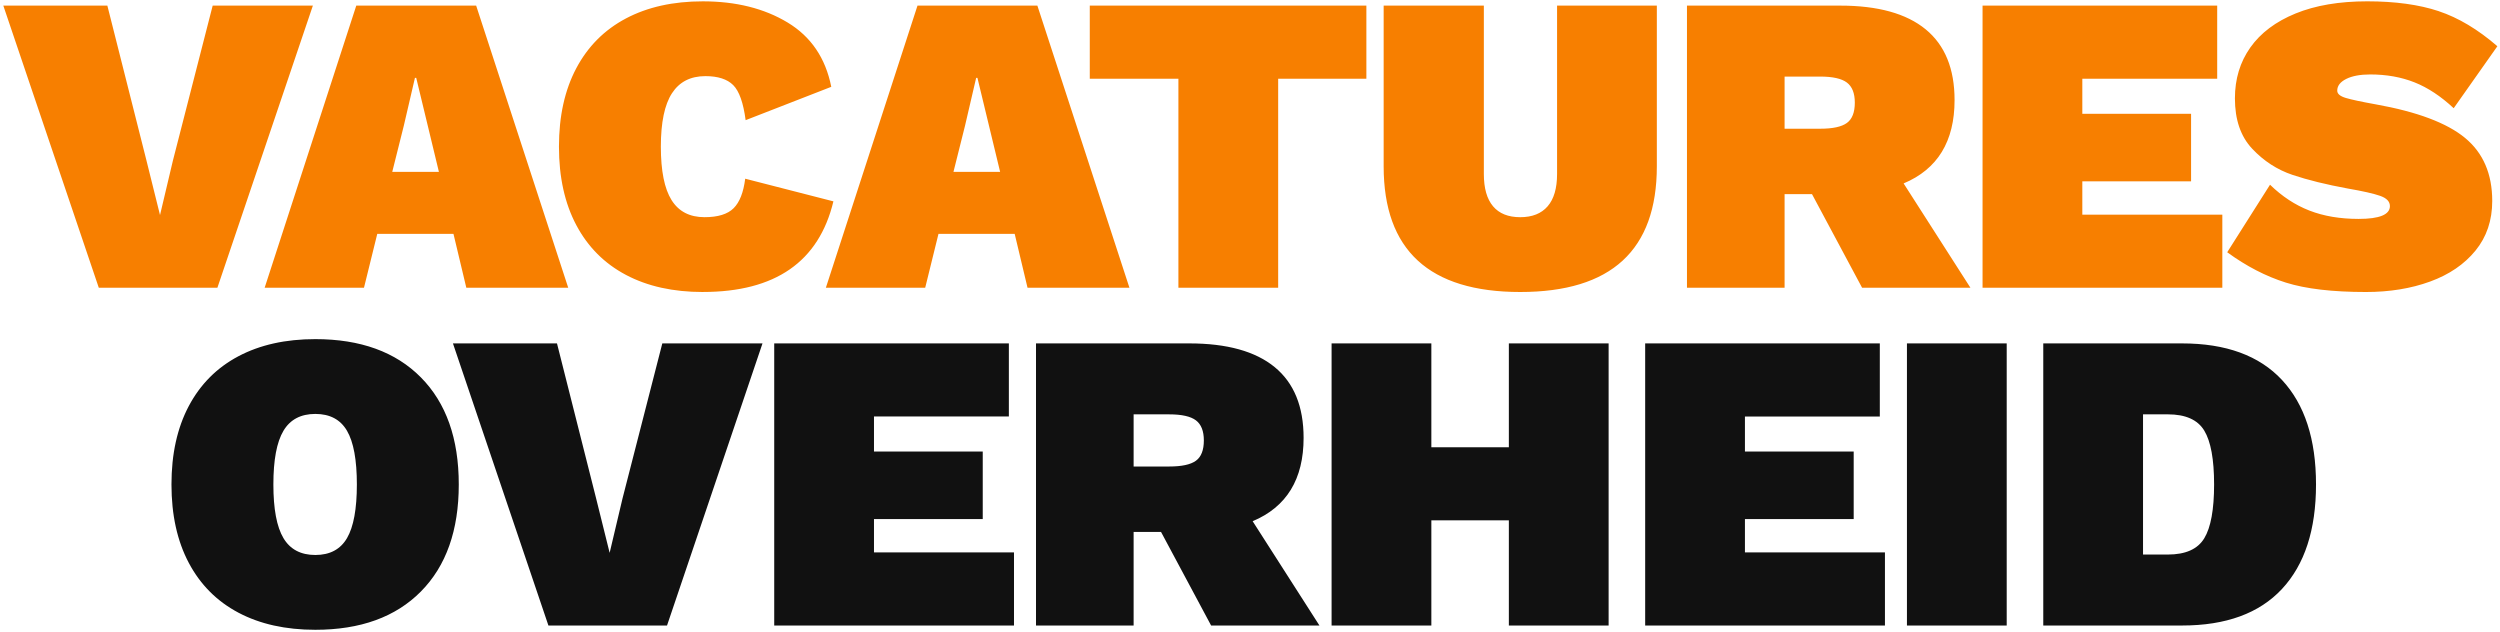
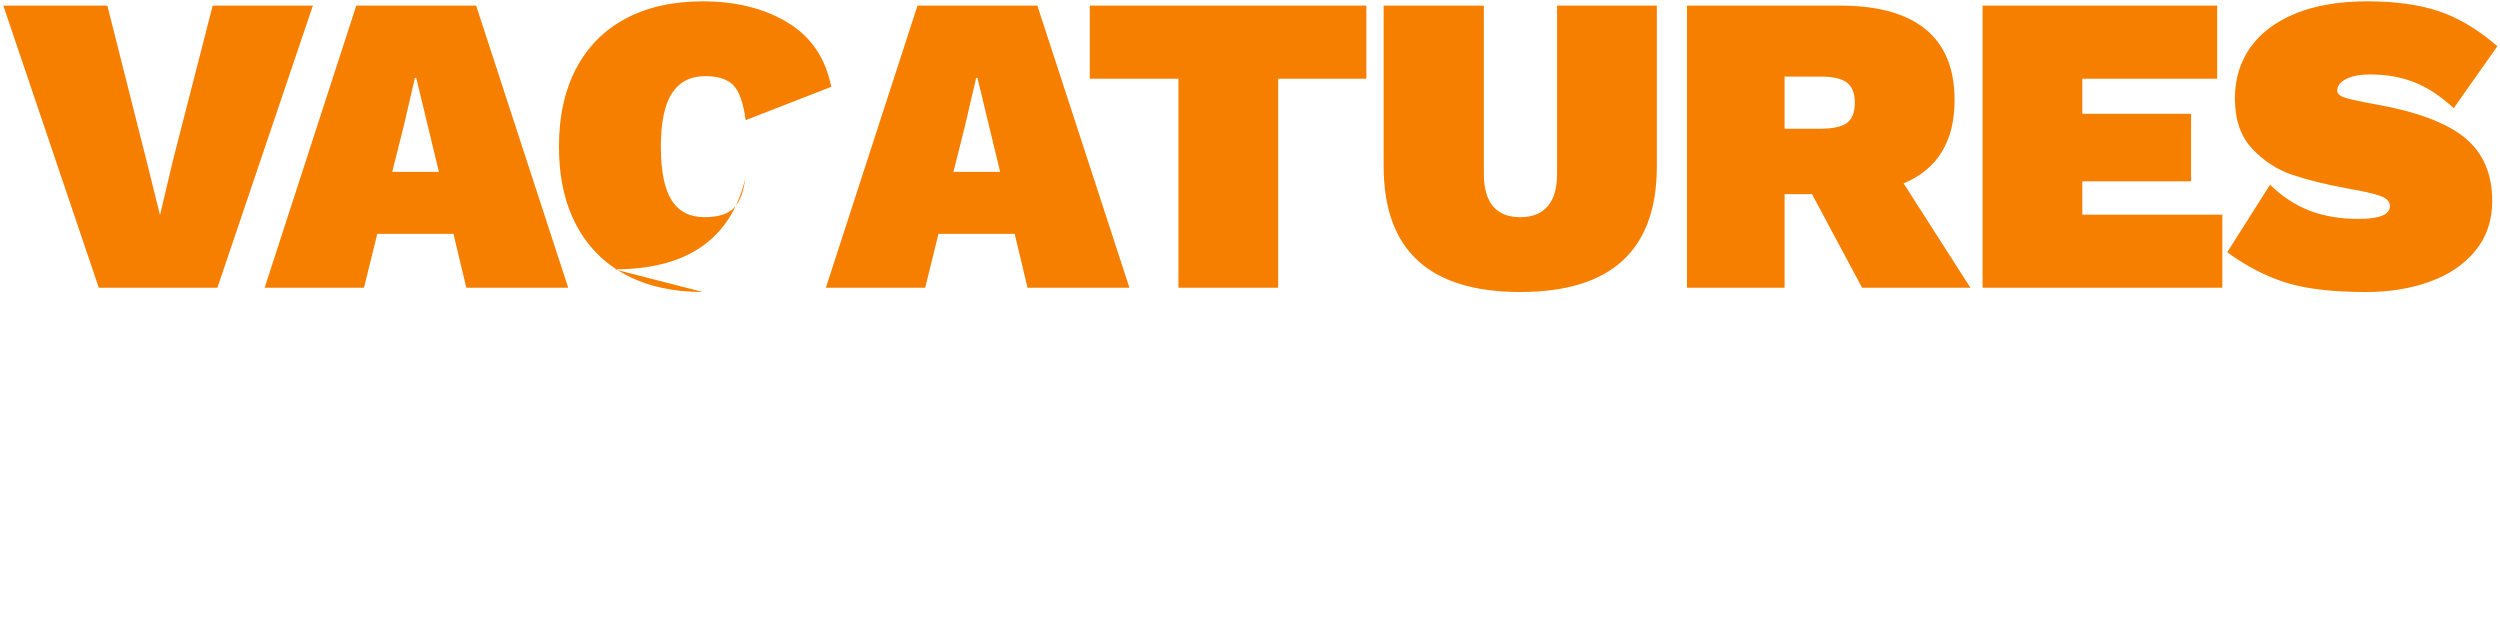
<svg xmlns="http://www.w3.org/2000/svg" version="1.1" viewBox="0 0 277 70">
  <title>Artboard</title>
  <desc>Created with Sketch.</desc>
  <g fill="none" fill-rule="evenodd">
-     <path d="m24.087 31.881h-13.141l-10.579-31.258h11.528l4.317 17.097 1.518 6.11 1.423-6.015 4.412-17.192h11.101l-10.579 31.258zm26.158-5.968h-8.444l-1.471 5.968h-11.006l10.152-31.258h13.283l10.2 31.258h-11.291l-1.423-5.968zm-1.613-6.867l-2.514-10.419h-0.142l-1.234 5.304-1.281 5.115h5.171zm29.241 13.308c-3.289 0-6.128-0.631-8.516-1.894-2.388-1.263-4.222-3.102-5.503-5.518-1.281-2.415-1.921-5.312-1.921-8.691s0.64-6.275 1.921-8.691 3.115-4.255 5.503-5.518c2.388-1.263 5.226-1.894 8.516-1.894 3.669 0 6.8 0.781 9.393 2.344 2.593 1.563 4.206 3.939 4.839 7.128l-9.488 3.694c-0.253-1.926-0.712-3.22-1.376-3.884-0.664-0.663-1.692-0.995-3.084-0.995-1.645 0-2.878 0.631-3.7 1.894-0.822 1.263-1.234 3.236-1.234 5.92s0.395 4.657 1.186 5.92c0.791 1.263 2.008 1.894 3.653 1.894 1.486 0 2.562-0.332 3.226-0.995 0.664-0.663 1.091-1.752 1.281-3.268l9.773 2.51c-1.613 6.694-6.436 10.041-14.469 10.041zm34.555-6.441h-8.444l-1.471 5.968h-11.006l10.152-31.258h13.283l10.2 31.258h-11.291l-1.423-5.968zm-1.613-6.867l-2.514-10.419h-0.142l-1.234 5.304-1.281 5.115h5.171zm40.58-10.325h-9.773v23.16h-11.054v-23.16h-9.82v-8.099h30.647v8.099zm32.183 9.709c0 9.283-5.045 13.924-15.134 13.924s-15.134-4.641-15.134-13.924v-17.808h11.101v18.66c0 1.579 0.34 2.771 1.02 3.576 0.68 0.805 1.684 1.208 3.013 1.208s2.34-0.403 3.036-1.208c0.696-0.805 1.044-1.997 1.044-3.576v-18.66h11.054v17.808zm17.191 3.079h-3.036v10.372h-10.816v-31.258h16.984c4.175 0 7.33 0.876 9.464 2.628 2.135 1.752 3.202 4.365 3.202 7.838 0 4.578-1.882 7.657-5.645 9.235l7.401 11.556h-12.003l-5.551-10.372zm-3.036-7.246h3.938c1.392 0 2.38-0.213 2.965-0.639s0.878-1.176 0.878-2.25c0-1.042-0.293-1.784-0.878-2.226s-1.573-0.663-2.965-0.663h-3.938v5.778zm48.502 9.52v8.099h-26.567v-31.258h25.998v8.099h-14.944v3.884h12.05v7.483h-12.05v3.694h15.513zm23.975-22.544c2.182 0.726 4.349 2.021 6.499 3.884l-4.839 6.867c-1.423-1.326-2.87-2.281-4.341-2.865s-3.107-0.876-4.91-0.876c-1.107 0-1.992 0.166-2.657 0.497-0.664 0.332-0.996 0.766-0.996 1.302 0 0.347 0.316 0.616 0.949 0.805 0.633 0.189 1.74 0.426 3.321 0.71 4.586 0.821 7.883 2.06 9.891 3.718 2.008 1.658 3.013 3.986 3.013 6.986 0 2.147-0.617 3.978-1.85 5.494-1.234 1.516-2.91 2.66-5.029 3.434-2.119 0.774-4.491 1.16-7.116 1.16-3.7 0-6.657-0.347-8.871-1.042-2.214-0.695-4.38-1.815-6.499-3.363l4.744-7.483c1.328 1.294 2.783 2.25 4.364 2.865 1.581 0.616 3.4 0.924 5.456 0.924 2.309 0 3.463-0.474 3.463-1.421 0-0.505-0.364-0.884-1.091-1.137-0.727-0.253-1.913-0.521-3.558-0.805-2.404-0.442-4.452-0.947-6.144-1.516-1.692-0.568-3.179-1.531-4.459-2.889-1.281-1.358-1.921-3.22-1.921-5.589 0-2.147 0.569-4.026 1.708-5.636 1.139-1.61 2.807-2.865 5.005-3.765 2.198-0.9 4.847-1.35 7.946-1.35 3.099 0 5.74 0.363 7.923 1.089z" fill="#F77F00" />
-     <path d="m46.633 41.814c2.799 2.826 4.199 6.78 4.199 11.864 0 5.083-1.399 9.038-4.199 11.864-2.799 2.826-6.697 4.239-11.694 4.239-3.289 0-6.128-0.631-8.516-1.894-2.388-1.263-4.222-3.102-5.503-5.518-1.281-2.415-1.921-5.312-1.921-8.691s0.64-6.275 1.921-8.691c1.281-2.415 3.115-4.255 5.503-5.518 2.388-1.263 5.226-1.894 8.516-1.894 4.997 0 8.895 1.413 11.694 4.239zm-15.228 5.92c-0.743 1.247-1.115 3.228-1.115 5.944 0 2.715 0.372 4.697 1.115 5.944 0.743 1.247 1.921 1.871 3.534 1.871 1.613 0 2.783-0.624 3.511-1.871 0.727-1.247 1.091-3.228 1.091-5.944 0-2.715-0.364-4.697-1.091-5.944-0.727-1.247-1.898-1.871-3.511-1.871-1.613 0-2.791 0.624-3.534 1.871zm42.501 21.573h-13.141l-10.579-31.258h11.528l4.317 17.097 1.518 6.11 1.423-6.015 4.412-17.192h11.101l-10.579 31.258zm38.445-8.099v8.099h-26.567v-31.258h25.998v8.099h-14.944v3.884h12.05v7.483h-12.05v3.694h15.513zm16.29-2.273h-3.036v10.372h-10.816v-31.258h16.984c4.175 0 7.33 0.876 9.464 2.628 2.135 1.752 3.202 4.365 3.202 7.838 0 4.578-1.882 7.657-5.645 9.235l7.401 11.556h-12.003l-5.551-10.372zm-3.036-7.246h3.938c1.392 0 2.38-0.213 2.965-0.639 0.585-0.426 0.878-1.176 0.878-2.25 0-1.042-0.293-1.784-0.878-2.226s-1.573-0.663-2.965-0.663h-3.938v5.778zm52.63-13.64v31.258h-11.054v-11.651h-8.587v11.651h-11.054v-31.258h11.054v11.509h8.587v-11.509h11.054zm30.617 23.16v8.099h-26.567v-31.258h25.998v8.099h-14.944v3.884h12.05v7.483h-12.05v3.694h15.513zm13.491 8.099h-11.054v-31.258h11.054v31.258zm30.499-27.209c2.514 2.7 3.772 6.559 3.772 11.58s-1.257 8.88-3.772 11.58c-2.514 2.7-6.207 4.049-11.077 4.049h-15.371v-31.258h15.371c4.871 0 8.563 1.35 11.077 4.049zm-8.611 17.547c0.727-1.2 1.091-3.189 1.091-5.968s-0.364-4.768-1.091-5.968c-0.727-1.2-2.072-1.8-4.032-1.8h-2.752v15.534h2.752c1.961 0 3.305-0.6 4.032-1.8z" fill="#111" />
+     <path d="m24.087 31.881h-13.141l-10.579-31.258h11.528l4.317 17.097 1.518 6.11 1.423-6.015 4.412-17.192h11.101l-10.579 31.258zm26.158-5.968h-8.444l-1.471 5.968h-11.006l10.152-31.258h13.283l10.2 31.258h-11.291l-1.423-5.968zm-1.613-6.867l-2.514-10.419h-0.142l-1.234 5.304-1.281 5.115h5.171zm29.241 13.308c-3.289 0-6.128-0.631-8.516-1.894-2.388-1.263-4.222-3.102-5.503-5.518-1.281-2.415-1.921-5.312-1.921-8.691s0.64-6.275 1.921-8.691 3.115-4.255 5.503-5.518c2.388-1.263 5.226-1.894 8.516-1.894 3.669 0 6.8 0.781 9.393 2.344 2.593 1.563 4.206 3.939 4.839 7.128l-9.488 3.694c-0.253-1.926-0.712-3.22-1.376-3.884-0.664-0.663-1.692-0.995-3.084-0.995-1.645 0-2.878 0.631-3.7 1.894-0.822 1.263-1.234 3.236-1.234 5.92s0.395 4.657 1.186 5.92c0.791 1.263 2.008 1.894 3.653 1.894 1.486 0 2.562-0.332 3.226-0.995 0.664-0.663 1.091-1.752 1.281-3.268c-1.613 6.694-6.436 10.041-14.469 10.041zm34.555-6.441h-8.444l-1.471 5.968h-11.006l10.152-31.258h13.283l10.2 31.258h-11.291l-1.423-5.968zm-1.613-6.867l-2.514-10.419h-0.142l-1.234 5.304-1.281 5.115h5.171zm40.58-10.325h-9.773v23.16h-11.054v-23.16h-9.82v-8.099h30.647v8.099zm32.183 9.709c0 9.283-5.045 13.924-15.134 13.924s-15.134-4.641-15.134-13.924v-17.808h11.101v18.66c0 1.579 0.34 2.771 1.02 3.576 0.68 0.805 1.684 1.208 3.013 1.208s2.34-0.403 3.036-1.208c0.696-0.805 1.044-1.997 1.044-3.576v-18.66h11.054v17.808zm17.191 3.079h-3.036v10.372h-10.816v-31.258h16.984c4.175 0 7.33 0.876 9.464 2.628 2.135 1.752 3.202 4.365 3.202 7.838 0 4.578-1.882 7.657-5.645 9.235l7.401 11.556h-12.003l-5.551-10.372zm-3.036-7.246h3.938c1.392 0 2.38-0.213 2.965-0.639s0.878-1.176 0.878-2.25c0-1.042-0.293-1.784-0.878-2.226s-1.573-0.663-2.965-0.663h-3.938v5.778zm48.502 9.52v8.099h-26.567v-31.258h25.998v8.099h-14.944v3.884h12.05v7.483h-12.05v3.694h15.513zm23.975-22.544c2.182 0.726 4.349 2.021 6.499 3.884l-4.839 6.867c-1.423-1.326-2.87-2.281-4.341-2.865s-3.107-0.876-4.91-0.876c-1.107 0-1.992 0.166-2.657 0.497-0.664 0.332-0.996 0.766-0.996 1.302 0 0.347 0.316 0.616 0.949 0.805 0.633 0.189 1.74 0.426 3.321 0.71 4.586 0.821 7.883 2.06 9.891 3.718 2.008 1.658 3.013 3.986 3.013 6.986 0 2.147-0.617 3.978-1.85 5.494-1.234 1.516-2.91 2.66-5.029 3.434-2.119 0.774-4.491 1.16-7.116 1.16-3.7 0-6.657-0.347-8.871-1.042-2.214-0.695-4.38-1.815-6.499-3.363l4.744-7.483c1.328 1.294 2.783 2.25 4.364 2.865 1.581 0.616 3.4 0.924 5.456 0.924 2.309 0 3.463-0.474 3.463-1.421 0-0.505-0.364-0.884-1.091-1.137-0.727-0.253-1.913-0.521-3.558-0.805-2.404-0.442-4.452-0.947-6.144-1.516-1.692-0.568-3.179-1.531-4.459-2.889-1.281-1.358-1.921-3.22-1.921-5.589 0-2.147 0.569-4.026 1.708-5.636 1.139-1.61 2.807-2.865 5.005-3.765 2.198-0.9 4.847-1.35 7.946-1.35 3.099 0 5.74 0.363 7.923 1.089z" fill="#F77F00" />
  </g>
</svg>